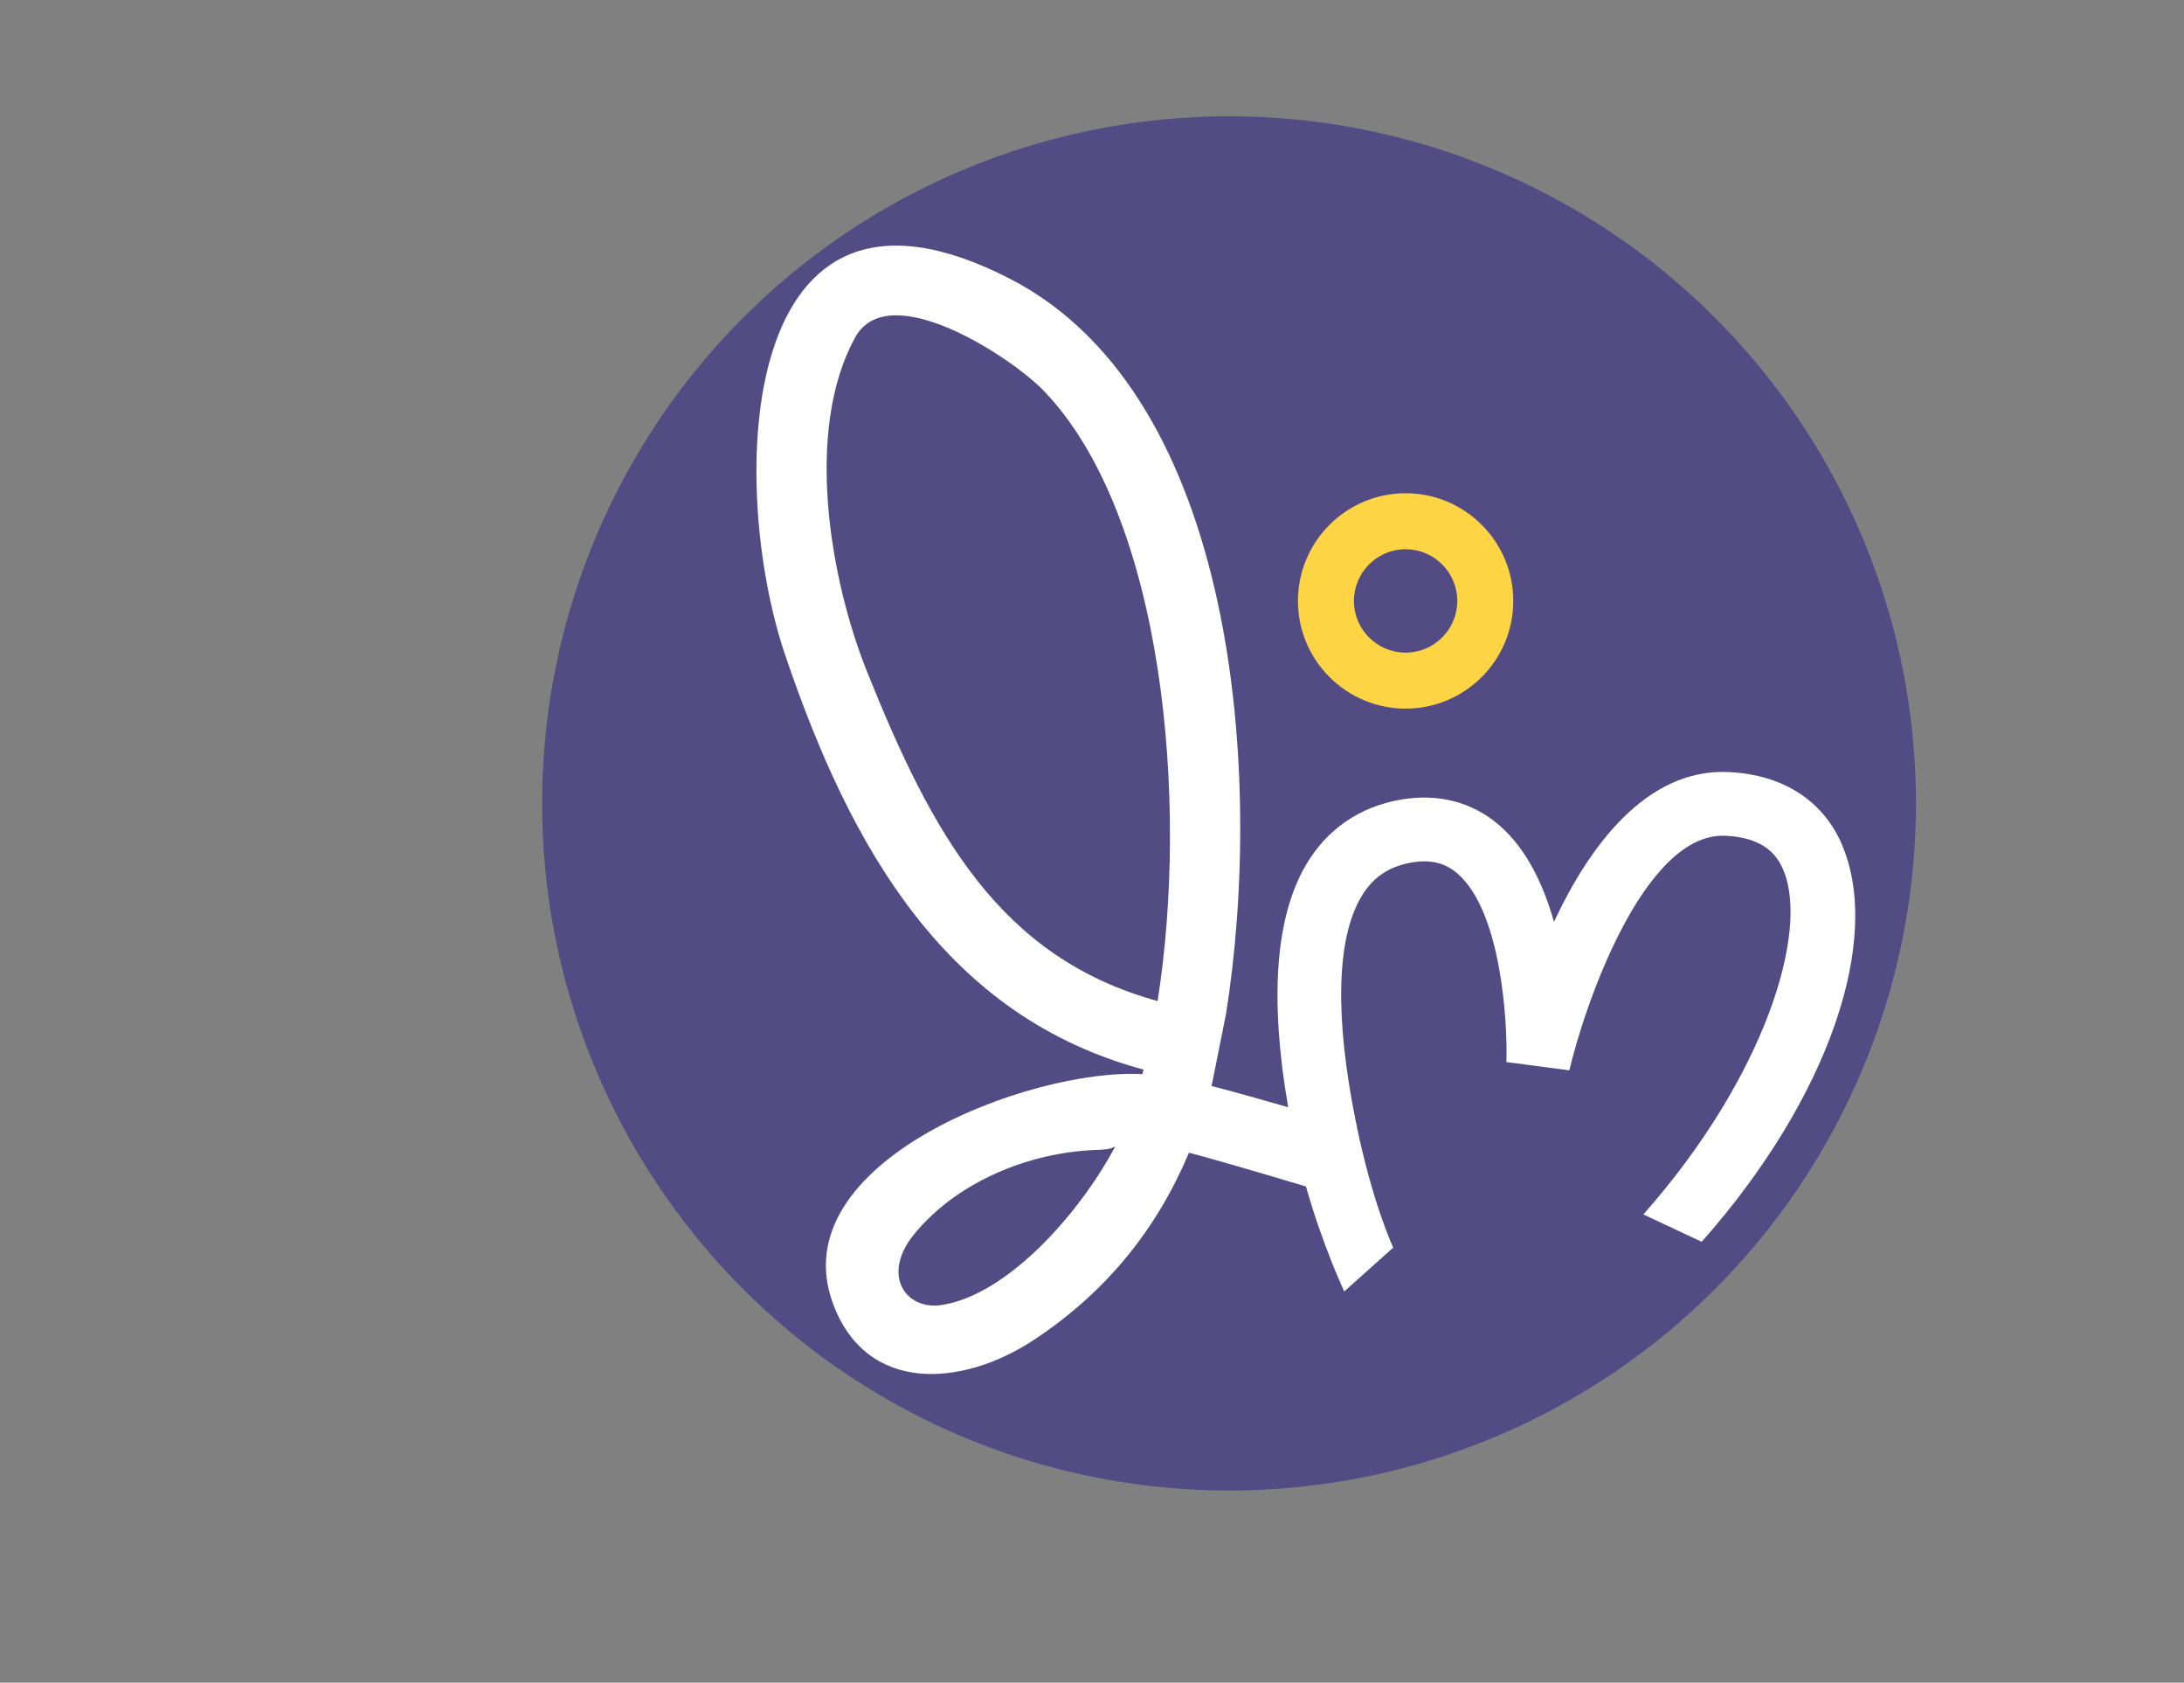
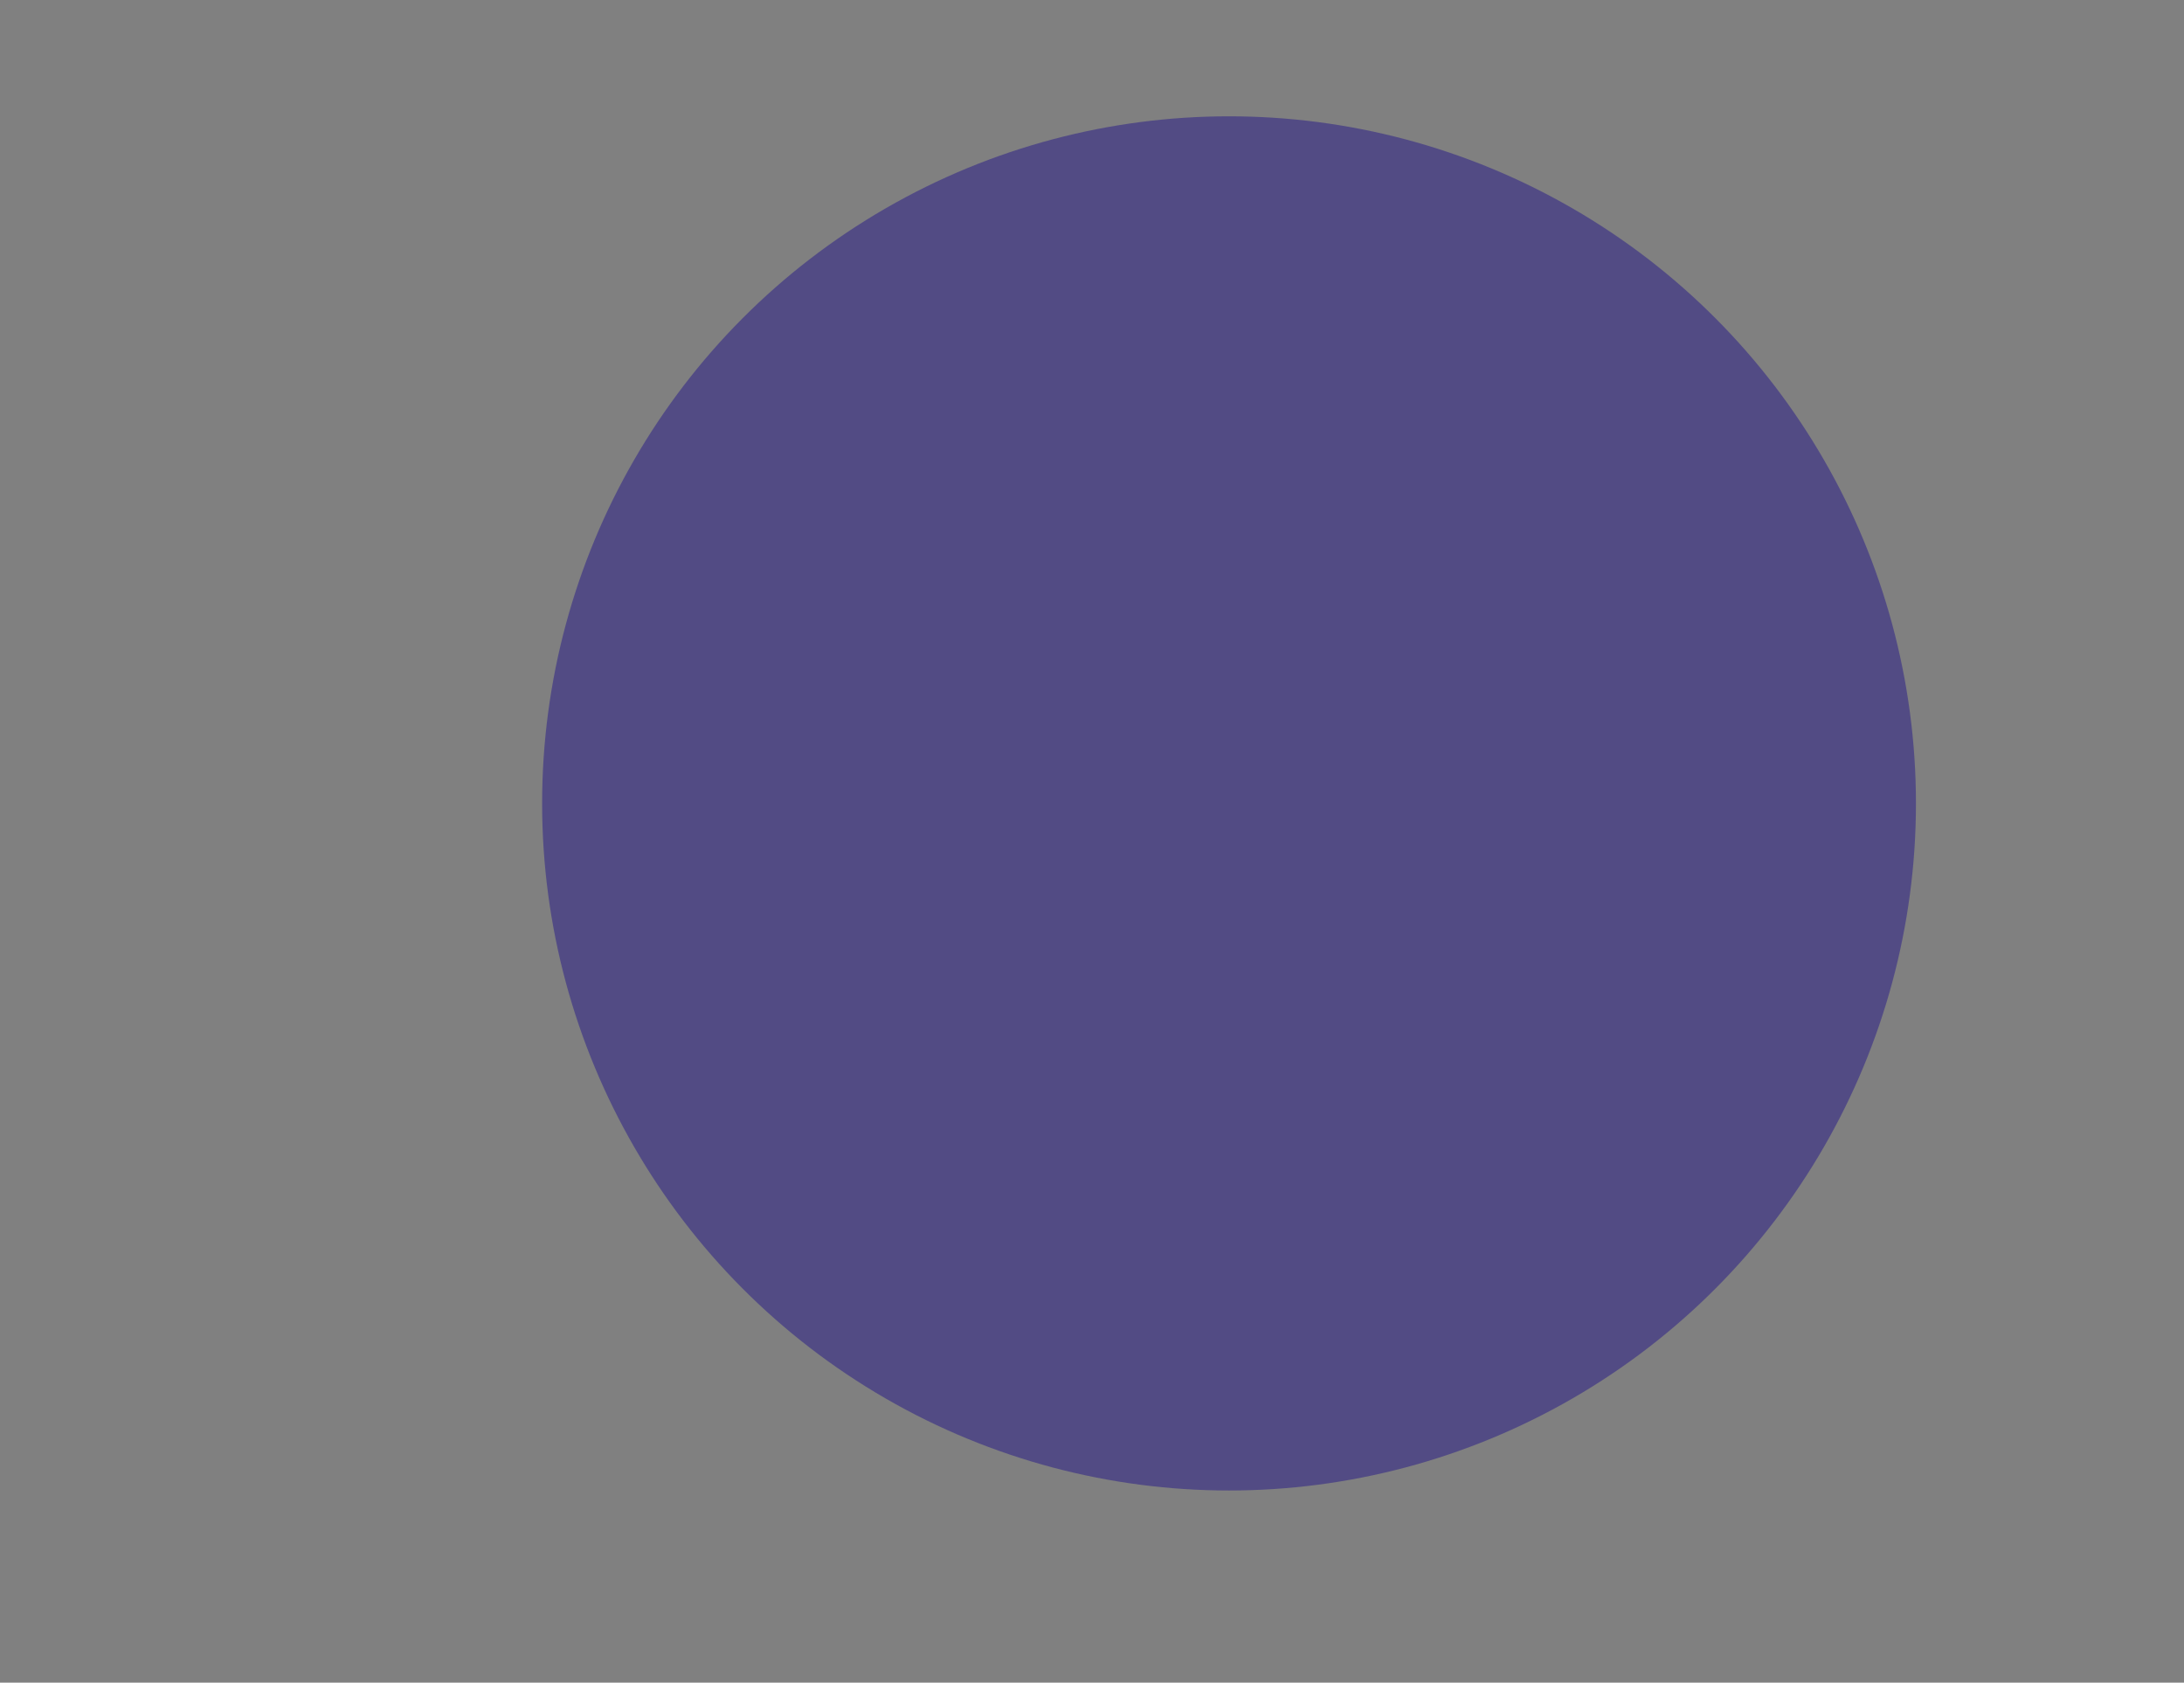
<svg xmlns="http://www.w3.org/2000/svg" id="Layer_1" data-name="Layer 1" viewBox="0 0 507.12 390.61">
  <rect x="0" y="0" width="507.12" height="390.61" fill="#808080" stroke="none" />
  <defs>
    <style>      .cls-1 {        fill: #524b84;      }      .cls-2 {        fill: #fcd444;      }      .cls-3 {        fill: #fff;      }    </style>
  </defs>
  <circle class="cls-1" cx="285.38" cy="186.5" r="159.5" />
-   <path class="cls-3" d="M427.78,196.24c-4.38-10.38-13.75-16.42-26.38-17.02-19.4-.92-32.51,17.86-40.1,33.78-.16.33-.32.67-.47,1-2.41-8.55-6.32-16.86-12.62-22.36-6.26-5.45-14.2-7.53-22.96-6.02-9.64,1.67-17.28,6.97-22.11,15.33-7.02,12.15-8.37,31-4.03,56.08-6.56-1.9-12.78-3.63-17.82-4.94.06-.23.12-.47.18-.7l3.21-16.01c8.73-54.93,2.71-143.32-50.02-170.59-64.13-33.16-65.58,48.11-52.42,87.04,15.51,45.89,37.82,84.2,83.29,96.46-.09.35-.18.71-.27,1.05-26.23-1.41-83.9,20.54-71.86,53.22,7.75,21.04,29.99,19.5,46.74,8.43,16.93-11.19,28.59-25.91,35.93-43.4,3.74.92,15.54,4.35,27.17,7.83,3.98,14,8.68,23.83,8.88,24.38l11.39-10.19c-.06-.16-4.85-10.21-8.71-29.31-4.88-24.2-4.48-42.16,1.17-51.94,2.67-4.62,6.42-7.21,11.8-8.14,4.39-.76,7.79.06,10.68,2.58,10.18,8.86,11.63,34.58,11.33,43.74l14.63,1.92c3.33-14.41,17.15-55.36,36.27-54.45,9.2.44,12.06,4.76,13.42,7.98,6.07,14.38-4.44,48.21-32.52,79.92l13.55,6.35c29.59-33.41,41.89-70.1,32.63-92.04ZM218.63,302.95c-8.37,1.25-14.11-7.02-6.32-16.51,10.01-12.18,26.7-18.92,42.08-19.49,2.31-.08,3.43-.17,4.57-.83-8.35,15.73-25.17,34.55-40.34,36.82ZM268.79,232.38c-36.69-10.08-52.4-38.92-67.45-76.42-8.61-21.44-14.63-56.1-2.78-77.62,7.8-14.16,36.27,4.61,43.68,12.26,28.1,29.03,33.83,95.71,26.55,141.78Z" />
-   <path class="cls-2" d="M326.38,164.5c-13.79,0-25-11.21-25-25s11.21-25,25-25,25,11.21,25,25-11.21,25-25,25ZM326.38,127.5c-6.62,0-12,5.38-12,12s5.38,12,12,12,12-5.38,12-12-5.38-12-12-12Z" />
</svg>